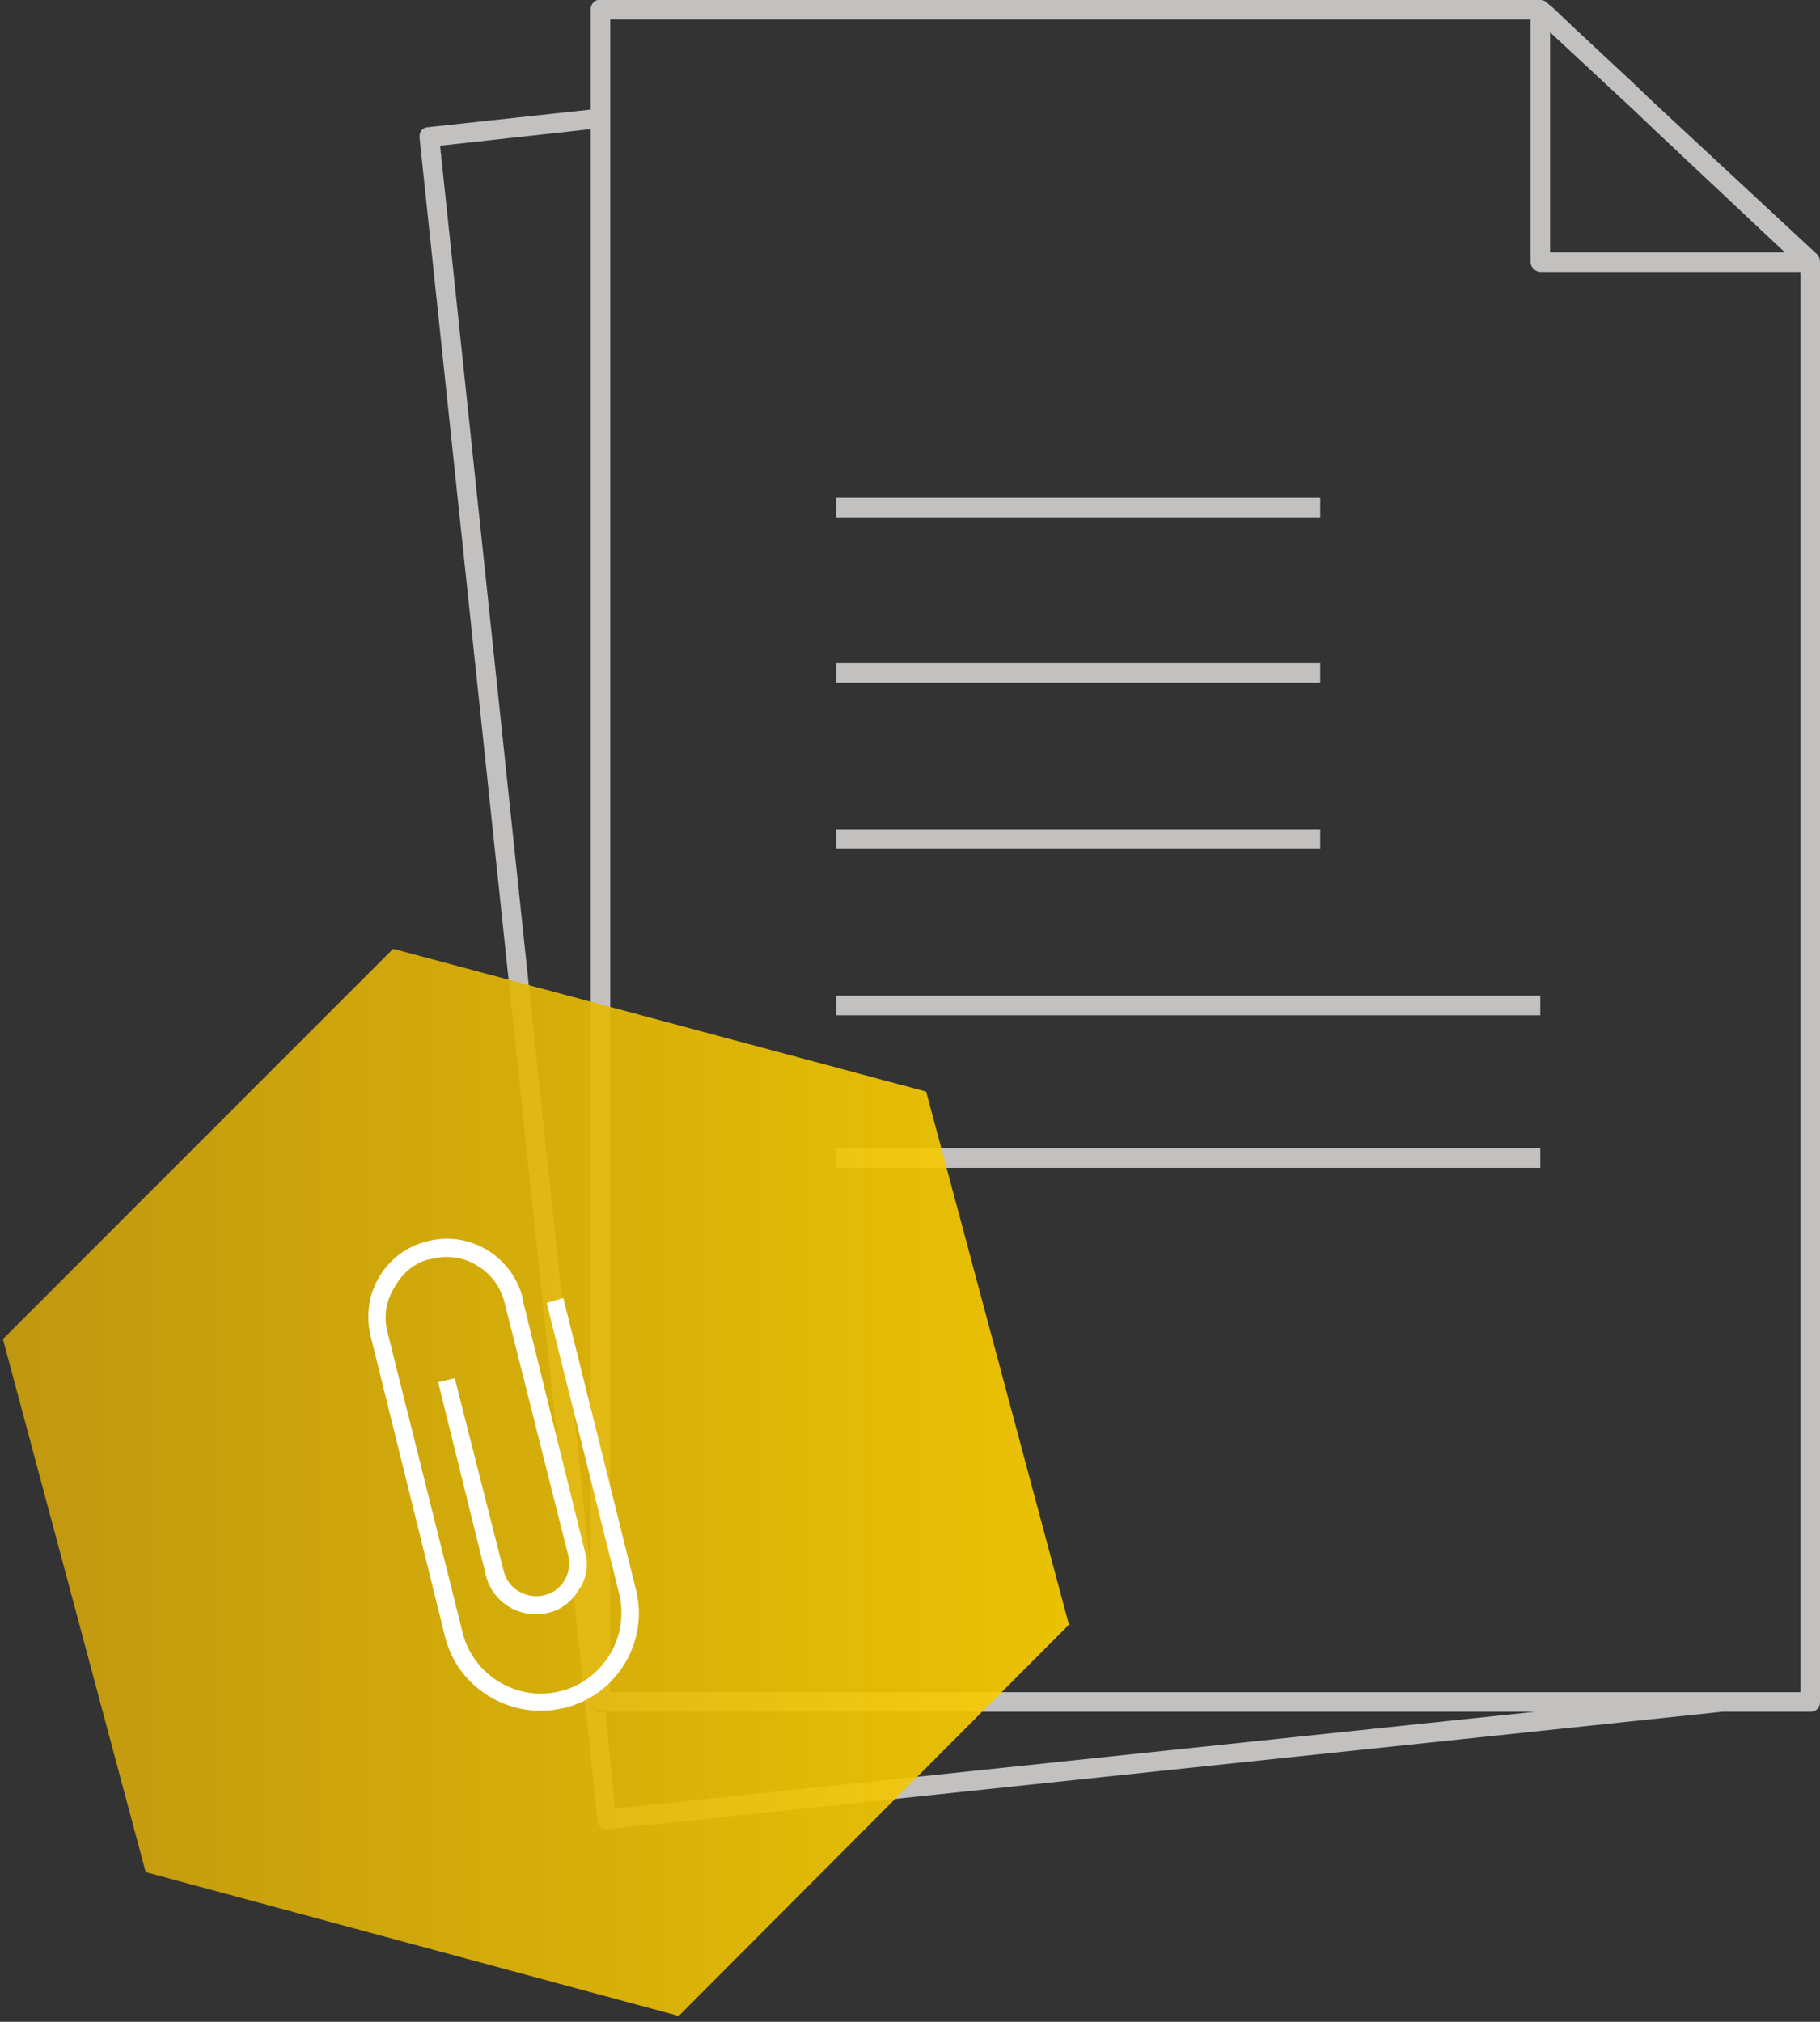
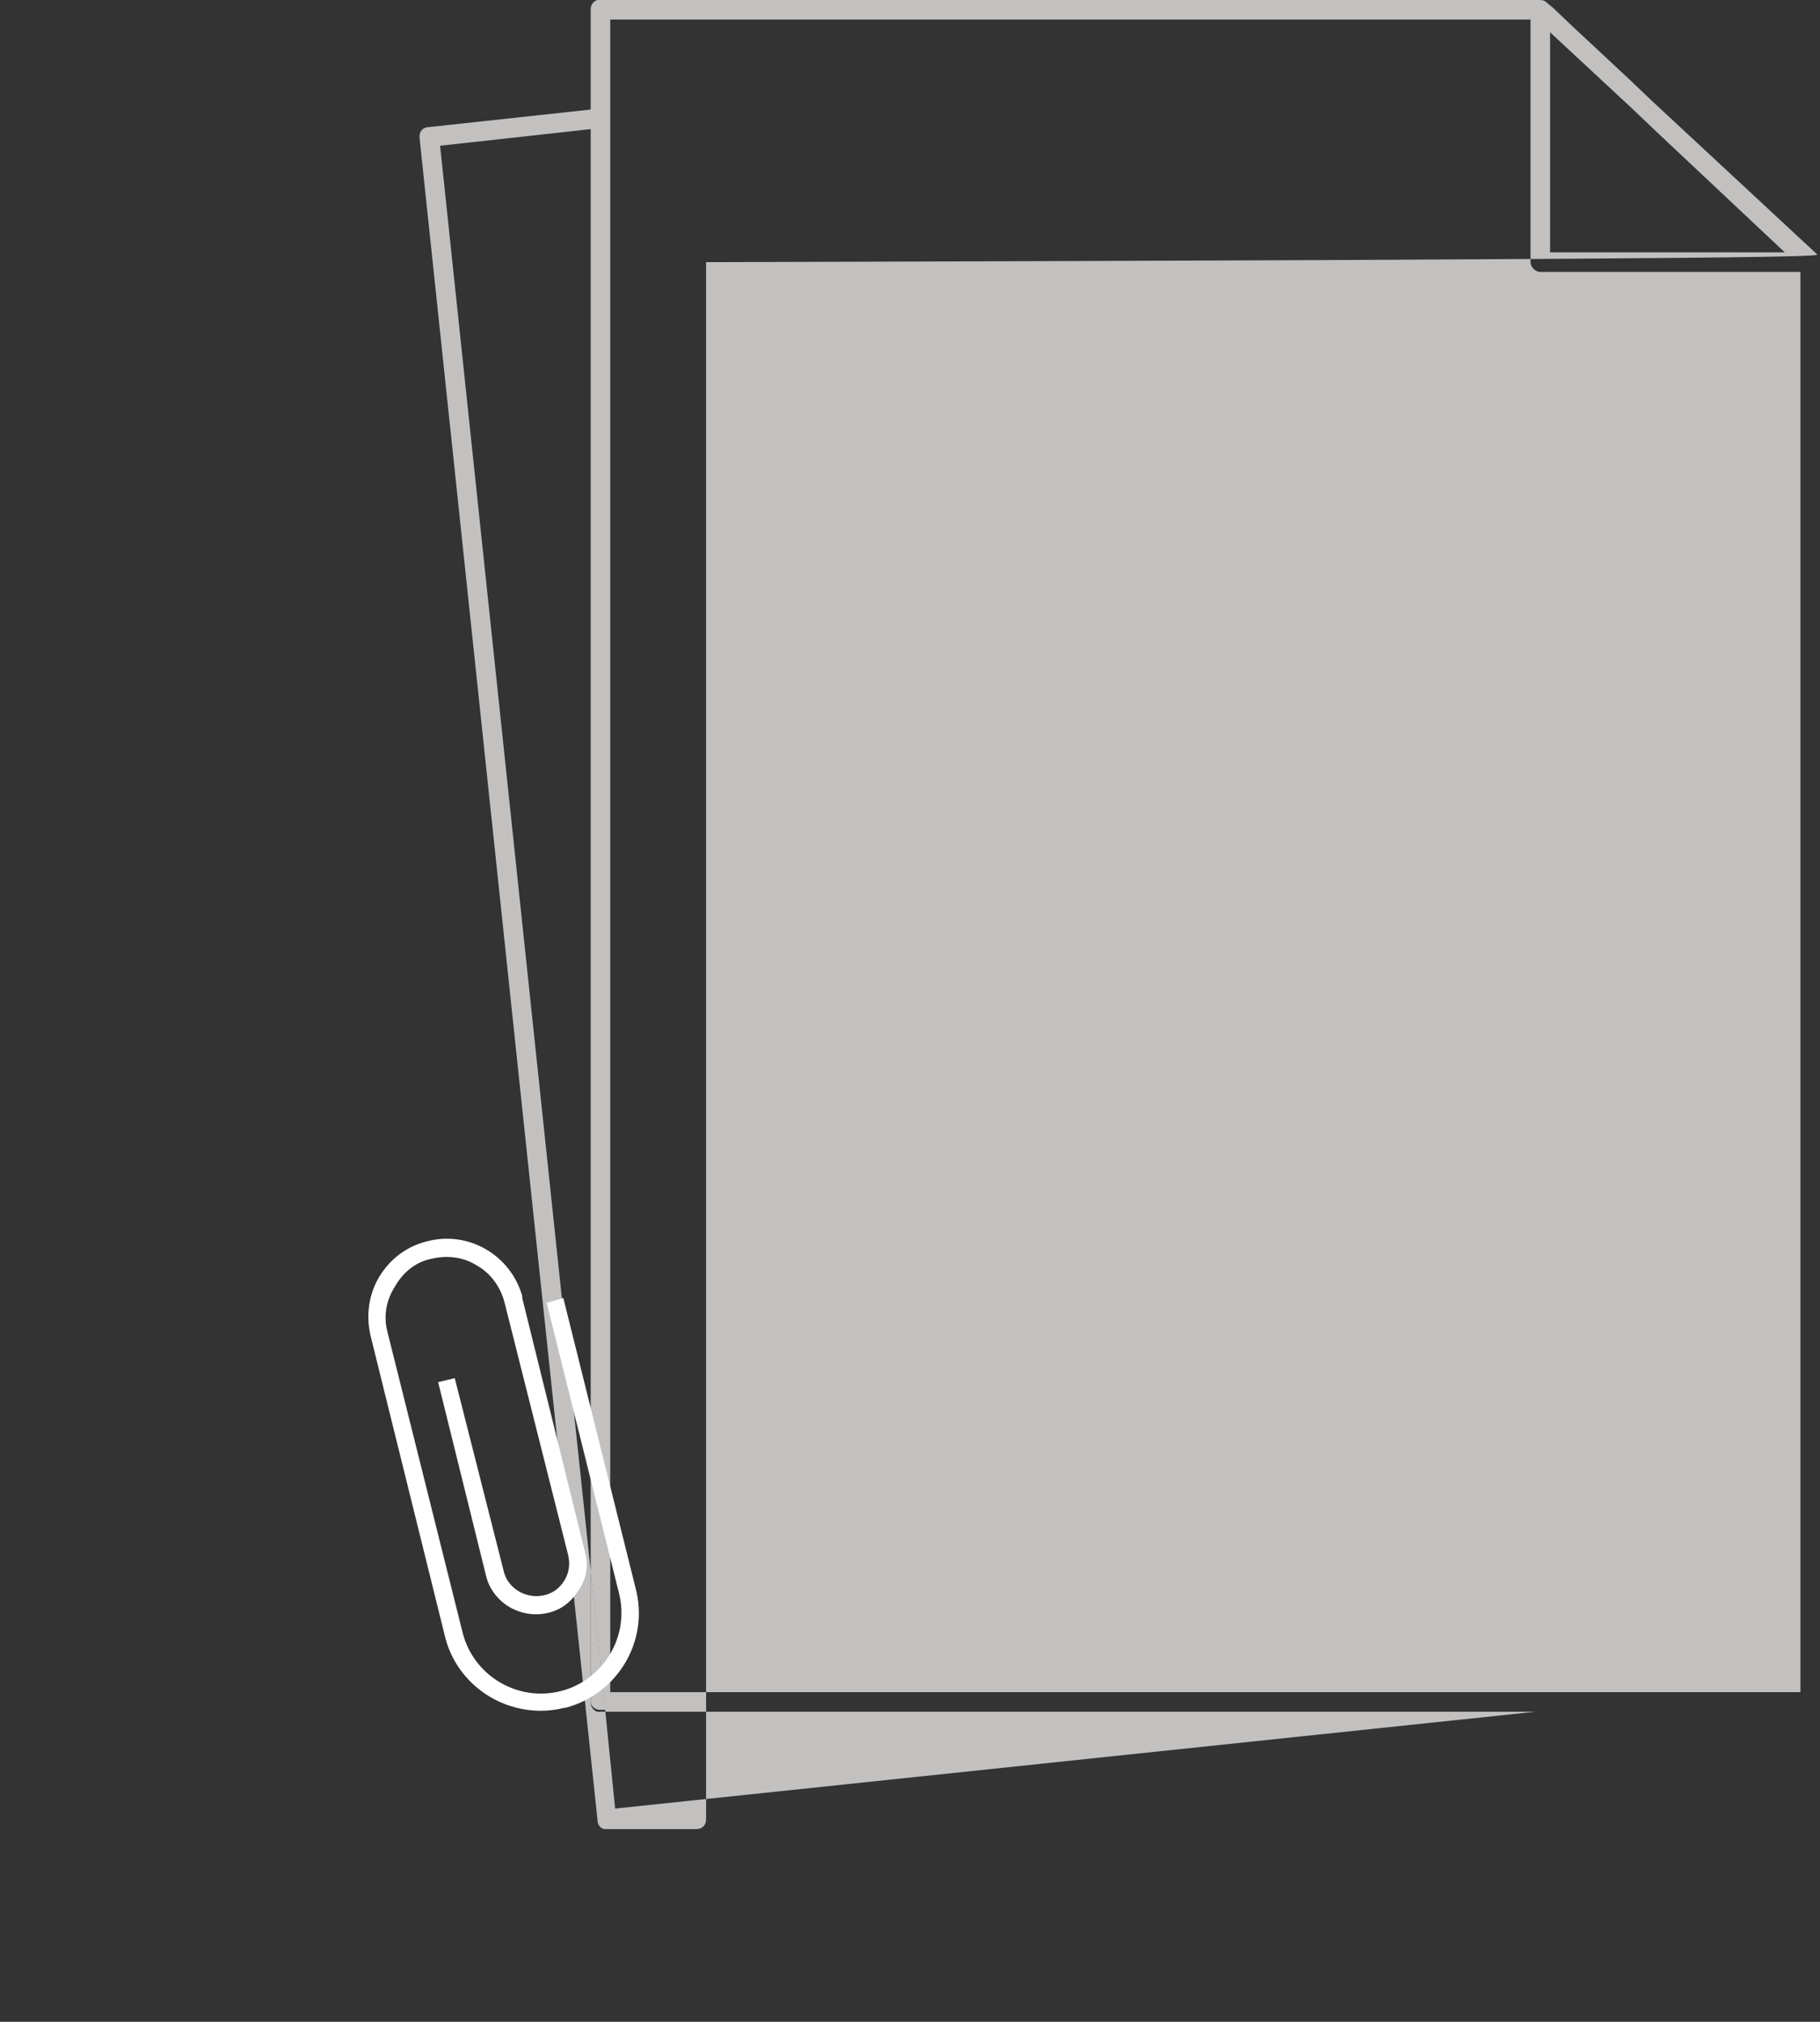
<svg xmlns="http://www.w3.org/2000/svg" version="1.1" id="Ebene_1" x="0px" y="0px" viewBox="0 0 186.1 206.7" style="enable-background:new 0 0 186.1 206.7;" xml:space="preserve">
  <rect x="0" y="0" width="186.1" height="206.7" fill="#333333" stroke="none" />
  <style type="text/css">
	.st0{fill:none;}
	.st1{fill:#C3C1C0;}
	.st2{opacity:0.92;}
	.st3{fill:url(#SVGID_1_);}
	.st4{fill:#FFFFFF;}
</style>
  <title>anmeldung</title>
  <polygon class="st0" points="62.9,184.7 157,174.8 61.9,174.8 " />
  <polygon class="st0" points="45,14.7 60.4,160.4 60.4,13.1 " />
  <path class="st1" d="M60.4,173.8c-0.1,0.5,0.3,0.9,0.8,1c0.1,0,0.1,0,0.2,0h0.5l-1.5-14.4V173.8z" />
-   <path class="st1" d="M185.8,26l-16.9-15.7l-2.2-2.1l-5.9-5.5l-2-1.9l-0.6-0.5C158,0.1,157.8,0,157.5,0H61.4c-0.5-0.1-0.9,0.3-1,0.8  c0,0.1,0,0.1,0,0.2v10.2L43.8,13c-0.5,0-0.9,0.4-0.9,0.9c0,0.1,0,0.1,0,0.2l18.2,172c0,0.3,0.1,0.5,0.3,0.7c0.2,0.2,0.4,0.2,0.6,0.2  h0.2l113.9-12h9c0.6,0,1-0.4,1-1V26.8C186.1,26.5,186,26.2,185.8,26z M158.5,3.3l8.5,7.9l2.2,2.1l13.3,12.5h-24V3.3z M62.9,184.9  l-1-9.9h-0.5c-0.5,0.1-0.9-0.3-1-0.8c0-0.1,0-0.1,0-0.2v-13.4L45,14.9l15.4-1.7v147.4l1.5,14.4H157L62.9,184.9z M176,173H62.4V2  h94.1v24.8c0,0.5,0.5,1,1,1h26.6V173H176z" />
-   <rect x="85.5" y="50.9" class="st1" width="49.5" height="2" />
+   <path class="st1" d="M185.8,26l-16.9-15.7l-2.2-2.1l-5.9-5.5l-2-1.9l-0.6-0.5C158,0.1,157.8,0,157.5,0H61.4c-0.5-0.1-0.9,0.3-1,0.8  c0,0.1,0,0.1,0,0.2v10.2L43.8,13c-0.5,0-0.9,0.4-0.9,0.9c0,0.1,0,0.1,0,0.2l18.2,172c0,0.3,0.1,0.5,0.3,0.7c0.2,0.2,0.4,0.2,0.6,0.2  h0.2h9c0.6,0,1-0.4,1-1V26.8C186.1,26.5,186,26.2,185.8,26z M158.5,3.3l8.5,7.9l2.2,2.1l13.3,12.5h-24V3.3z M62.9,184.9  l-1-9.9h-0.5c-0.5,0.1-0.9-0.3-1-0.8c0-0.1,0-0.1,0-0.2v-13.4L45,14.9l15.4-1.7v147.4l1.5,14.4H157L62.9,184.9z M176,173H62.4V2  h94.1v24.8c0,0.5,0.5,1,1,1h26.6V173H176z" />
  <rect x="85.5" y="67.8" class="st1" width="49.5" height="2" />
-   <rect x="85.5" y="84.8" class="st1" width="49.5" height="2" />
  <rect x="85.5" y="101.8" class="st1" width="72" height="2" />
  <rect x="85.5" y="117.4" class="st1" width="72" height="2" />
  <g class="st2">
    <linearGradient id="SVGID_1_" gradientUnits="userSpaceOnUse" x1="0.3" y1="56.45" x2="109.3" y2="56.45" gradientTransform="matrix(1 0 0 -1 0 208)">
      <stop offset="0" style="stop-color:#CCA00D" />
      <stop offset="1" style="stop-color:#FACE00" />
    </linearGradient>
-     <polygon class="st3" points="40.2,97 0.3,136.9 14.9,191.4 69.4,206.1 109.3,166.1 94.7,111.6  " />
  </g>
  <path class="st4" d="M55.3,174.9c-4.6,0-8.7-3.1-9.8-7.6l-7.6-30.7c-0.5-2.1-0.2-4.3,0.9-6.1c1.1-1.8,2.8-3.1,4.9-3.6  c4.2-1.1,8.5,1.4,9.7,5.6c0,0.1,0,0.1,0,0.2l6.4,25.9c0.4,1.3,0.2,2.8-0.6,3.9c-0.7,1.2-1.8,2.1-3.2,2.4c-1.3,0.3-2.7,0.1-3.9-0.6  c-1.2-0.7-2.1-1.9-2.4-3.2l-4.9-19.8l1.7-0.4l5,19.7c0.4,1.8,2.3,2.9,4.1,2.5c0.9-0.2,1.6-0.7,2.1-1.5c0.5-0.8,0.6-1.7,0.4-2.6  l-6.5-25.8c-0.4-1.6-1.4-3-2.8-3.8c-1.4-0.9-3.1-1.1-4.7-0.7c-1.6,0.3-2.9,1.4-3.7,2.8c-0.9,1.4-1.2,3-0.8,4.6l7.7,30.8  c1.1,4.4,5.6,7.1,10,6s7.1-5.6,6-10l-7.4-29.7l1.7-0.5l7.4,29.7c1.4,5.3-1.8,10.8-7.2,12.2c0,0-0.1,0-0.1,0  C56.9,174.8,56.1,174.9,55.3,174.9z" />
</svg>